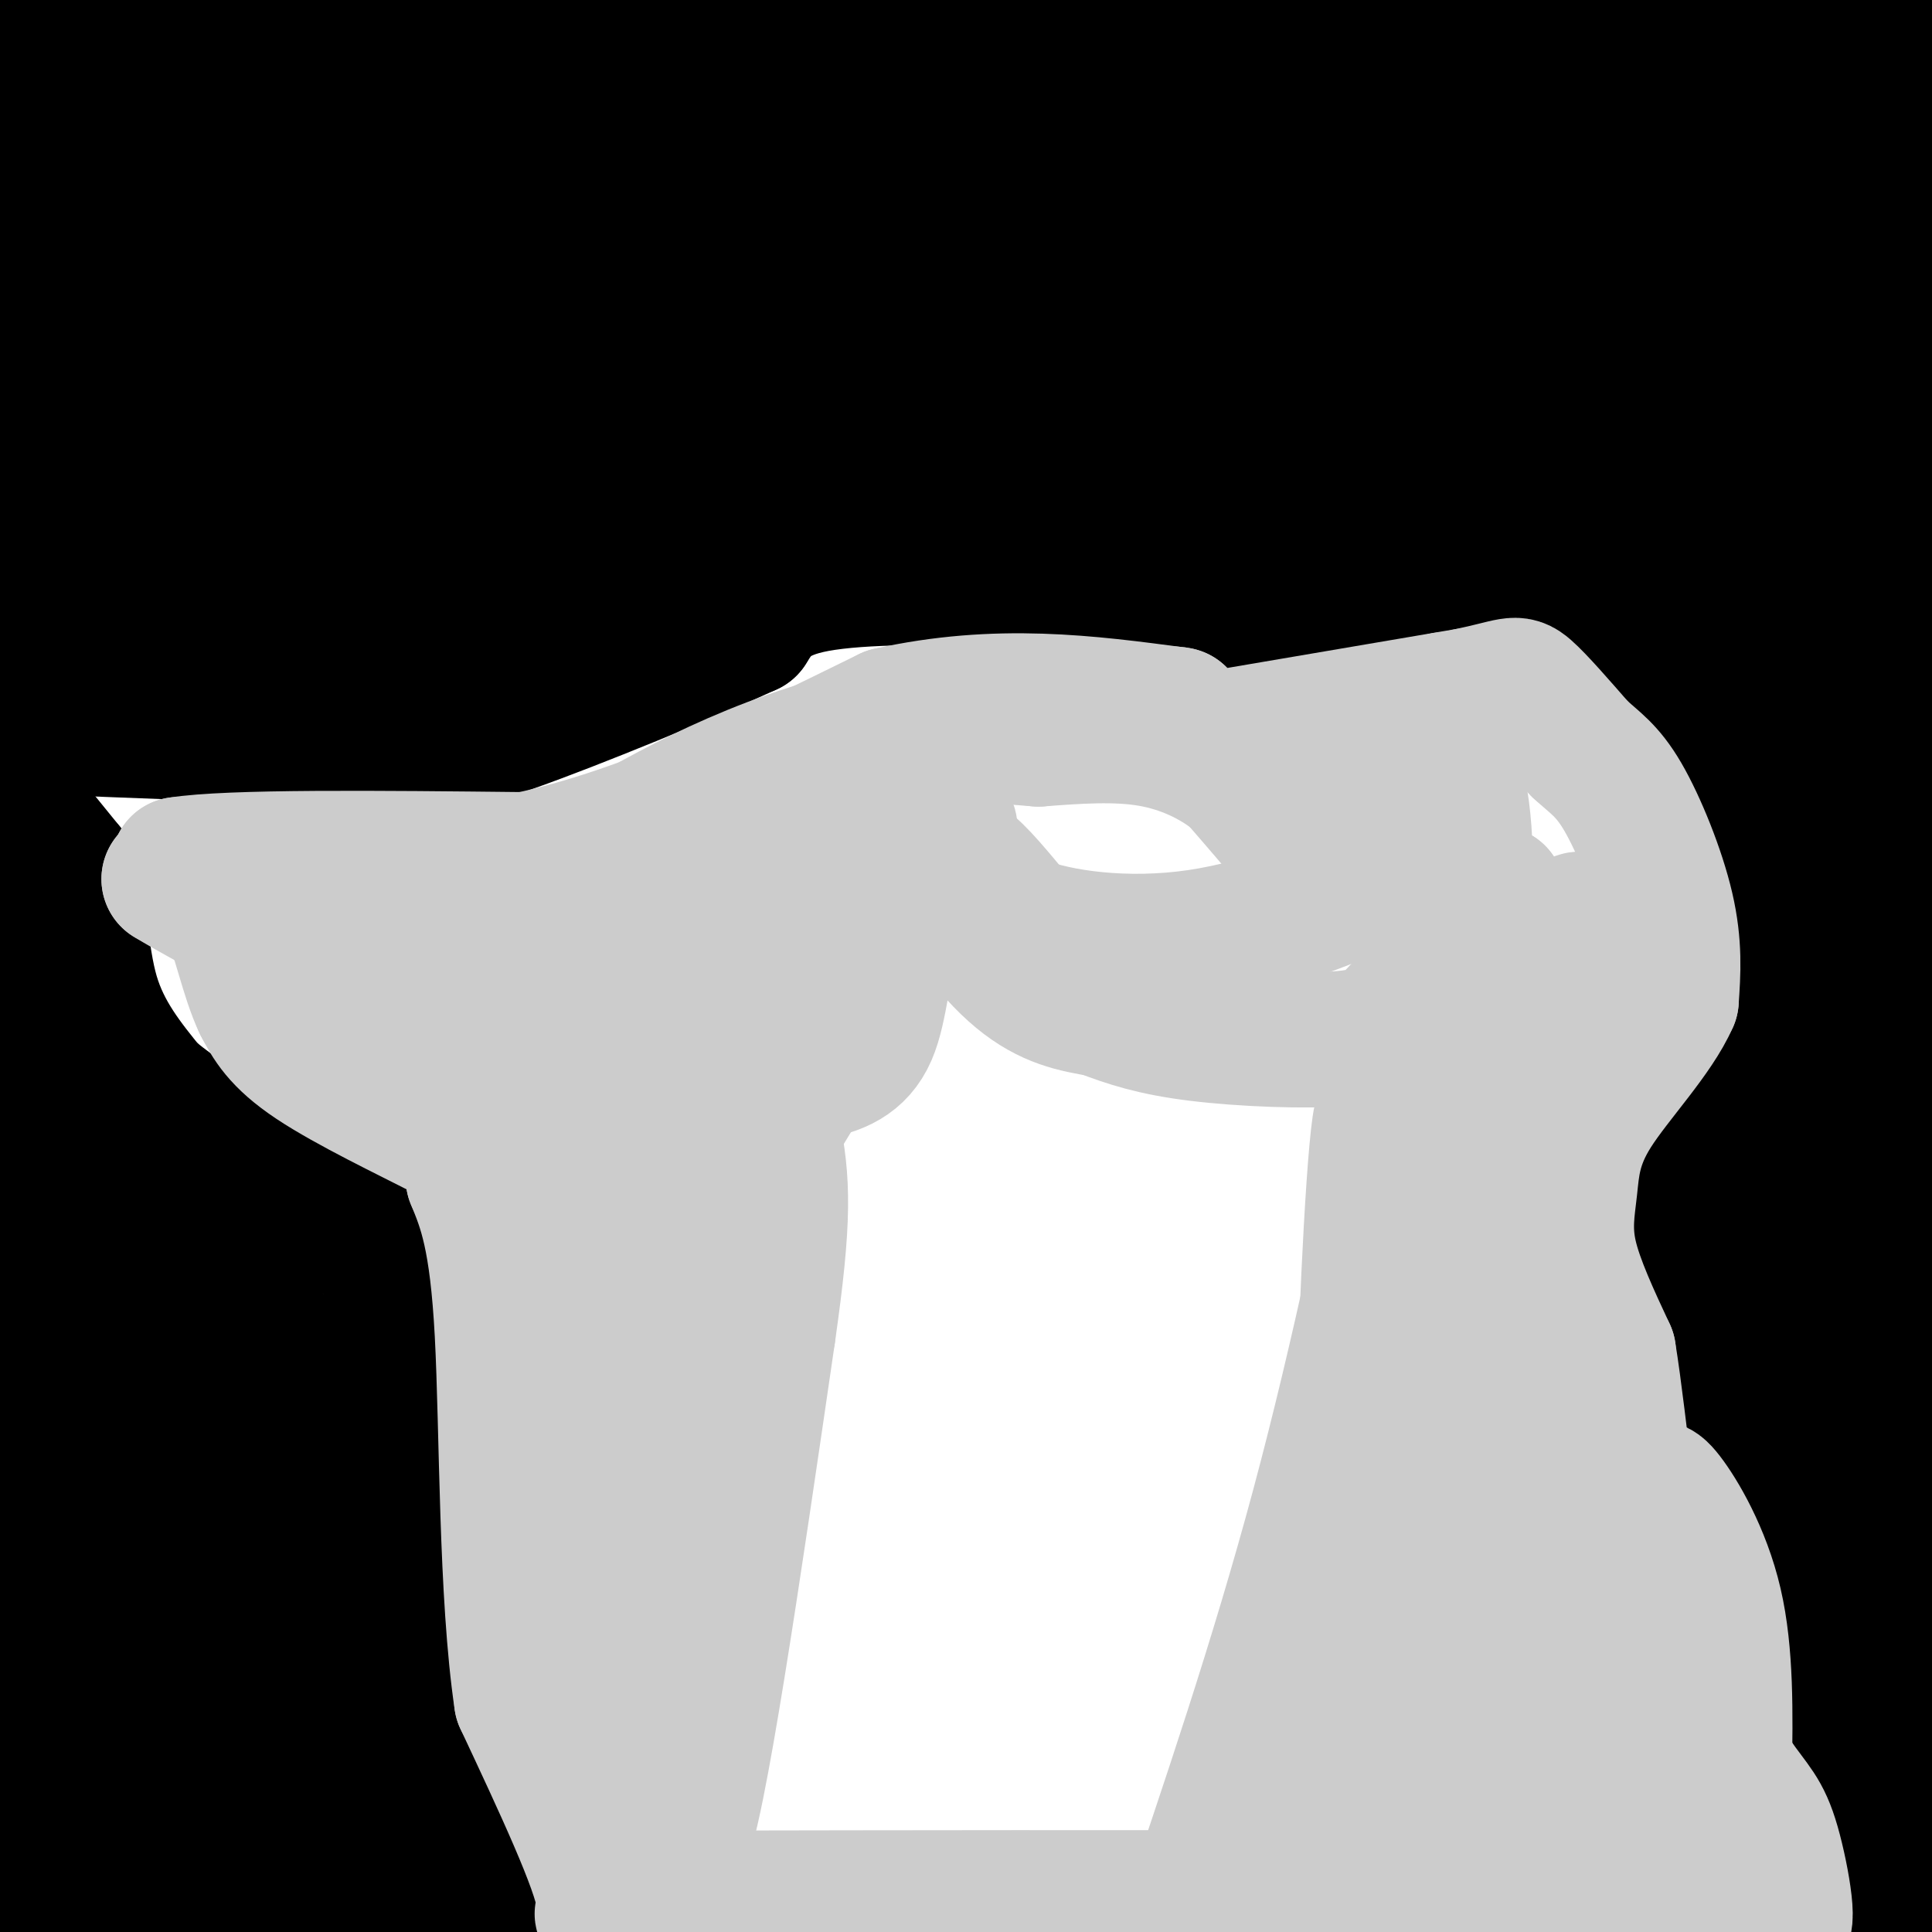
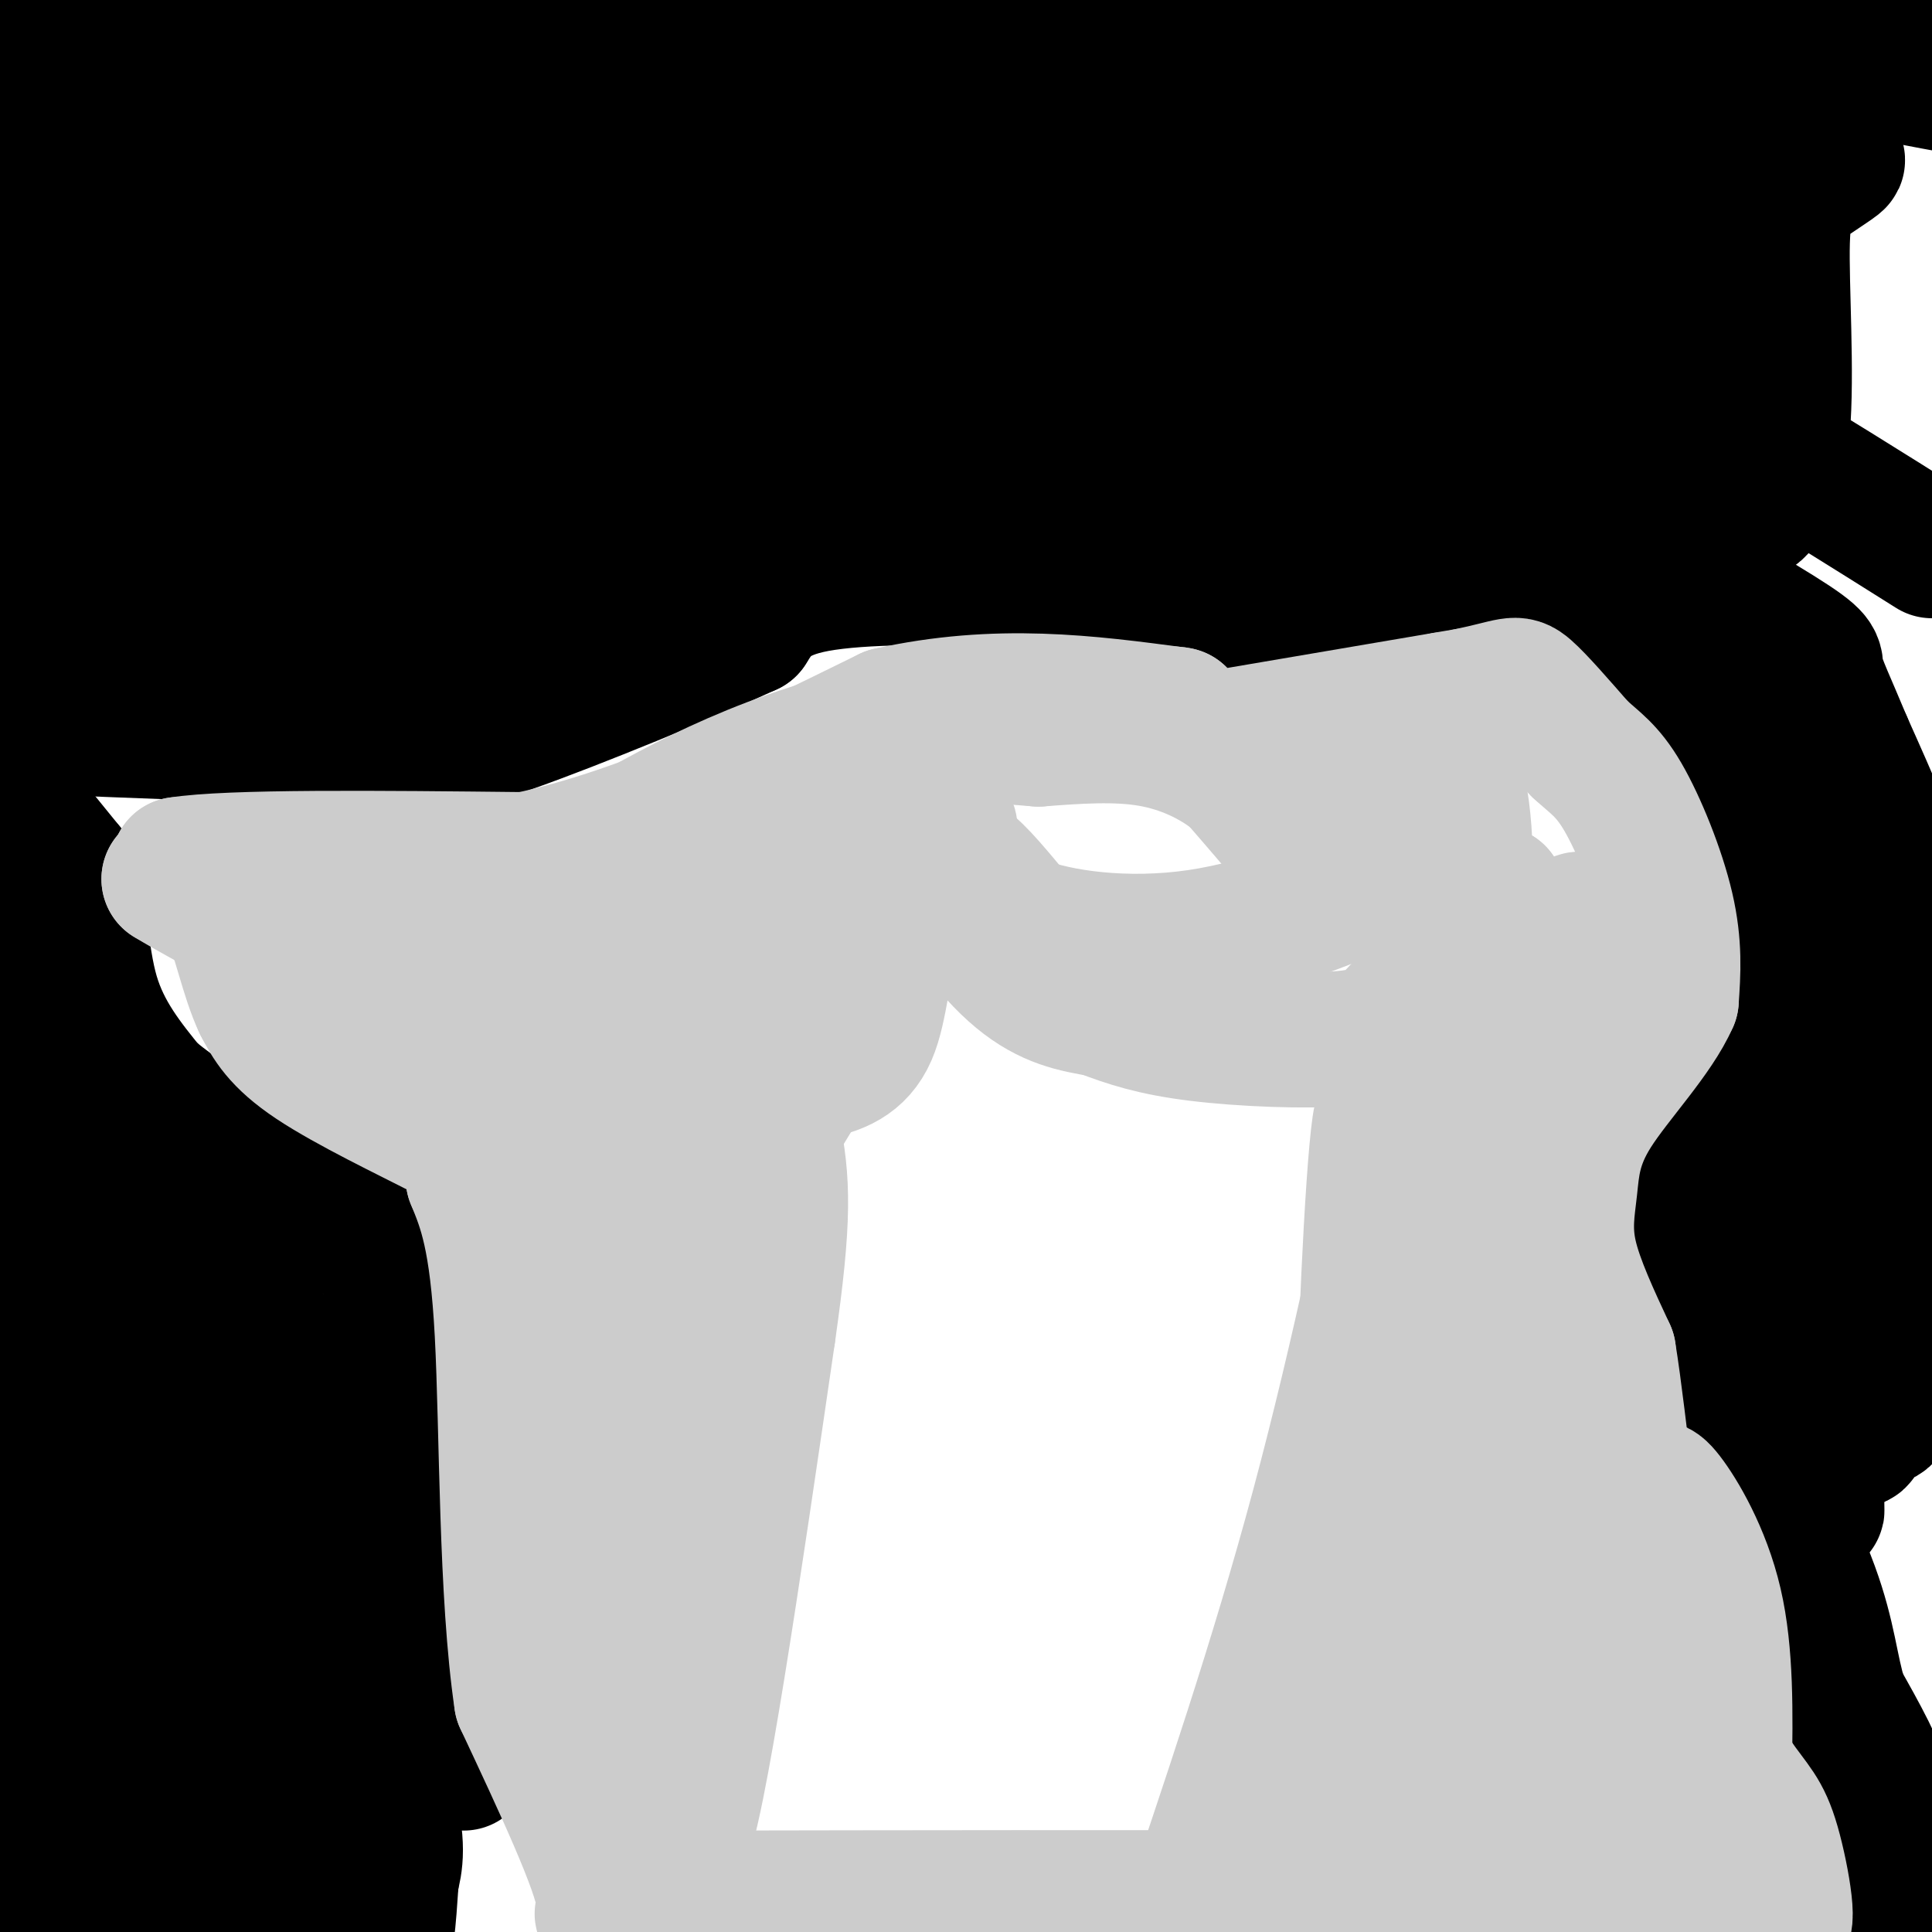
<svg xmlns="http://www.w3.org/2000/svg" viewBox="0 0 400 400" version="1.1">
  <g fill="none" stroke="#000000" stroke-width="28" stroke-linecap="round" stroke-linejoin="round">
    <path d="M393,393c0.000,-6.583 0.000,-13.167 -2,-20c-2.000,-6.833 -6.000,-13.917 -10,-21" />
    <path d="M381,352c-2.089,-6.689 -2.311,-12.911 -6,-23c-3.689,-10.089 -10.844,-24.044 -18,-38" />
    <path d="M357,291c-4.048,-9.702 -5.167,-14.958 -6,-23c-0.833,-8.042 -1.381,-18.869 0,-25c1.381,-6.131 4.690,-7.565 8,-9" />
    <path d="M359,234c3.156,-3.311 7.044,-7.089 9,-15c1.956,-7.911 1.978,-19.956 2,-32" />
    <path d="M370,187c-3.689,-13.956 -13.911,-32.844 -20,-42c-6.089,-9.156 -8.044,-8.578 -10,-8" />
    <path d="M340,137c-4.500,-4.333 -10.750,-11.167 -17,-18" />
    <path d="M323,119c-7.333,-3.333 -17.167,-2.667 -27,-2" />
    <path d="M296,117c-7.667,1.000 -13.333,4.500 -19,8" />
    <path d="M277,125c-8.333,2.000 -19.667,3.000 -31,4" />
    <path d="M246,129c-6.556,-0.578 -7.444,-4.022 -13,-6c-5.556,-1.978 -15.778,-2.489 -26,-3" />
    <path d="M207,120c-11.867,-0.644 -28.533,-0.756 -38,1c-9.467,1.756 -11.733,5.378 -14,9" />
    <path d="M155,130c-12.356,5.711 -36.244,15.489 -49,20c-12.756,4.511 -14.378,3.756 -16,3" />
    <path d="M90,153c-18.167,0.000 -55.583,-1.500 -93,-3" />
    <path d="M1,164c0.000,0.000 13.000,16.000 13,16" />
    <path d="M14,180c2.600,7.378 2.600,17.822 5,26c2.400,8.178 7.200,14.089 12,20" />
    <path d="M31,226c11.911,9.733 35.689,24.067 46,32c10.311,7.933 7.156,9.467 4,11" />
    <path d="M81,269c1.556,13.178 3.444,40.622 6,59c2.556,18.378 5.778,27.689 9,37" />
-     <path d="M96,365c3.533,11.978 7.867,23.422 5,28c-2.867,4.578 -12.933,2.289 -23,0" />
    <path d="M78,393c-11.571,0.024 -29.000,0.083 -37,0c-8.000,-0.083 -6.571,-0.310 -6,-2c0.571,-1.690 0.286,-4.845 0,-8" />
    <path d="M35,383c-6.833,-11.167 -23.917,-35.083 -41,-59" />
    <path d="M-1,246c0.000,0.000 3.000,-44.000 3,-44" />
    <path d="M2,190c0.000,0.000 0.100,0.100 0.1,0.1" />
    <path d="M14,223c1.802,10.702 3.604,21.404 5,32c1.396,10.596 2.384,21.088 0,39c-2.384,17.912 -8.142,43.246 -11,53c-2.858,9.754 -2.817,3.930 -4,-3c-1.183,-6.930 -3.592,-14.965 -6,-23" />
    <path d="M-1,365c-0.800,-7.200 -1.600,-14.400 1,-43c2.600,-28.600 8.600,-78.600 11,-70c2.400,8.600 1.200,75.800 0,143" />
    <path d="M11,395c0.000,26.500 0.000,21.250 0,16" />
    <path d="M11,400c1.250,-26.667 2.500,-53.333 3,-52c0.500,1.333 0.250,30.667 0,60" />
    <path d="M19,395c8.083,-29.500 16.167,-59.000 20,-54c3.833,5.000 3.417,44.500 3,84" />
    <path d="M47,392c2.042,-20.547 4.084,-41.095 6,-37c1.916,4.095 3.707,32.832 5,47c1.293,14.168 2.089,13.767 5,0c2.911,-13.767 7.938,-40.899 11,-41c3.062,-0.101 4.161,26.828 5,36c0.839,9.172 1.420,0.586 2,-8" />
    <path d="M81,389c0.798,-3.179 1.792,-7.125 -1,-17c-2.792,-9.875 -9.369,-25.679 -12,-38c-2.631,-12.321 -1.315,-21.161 0,-30" />
    <path d="M68,304c-0.667,-8.844 -2.333,-15.956 -7,-22c-4.667,-6.044 -12.333,-11.022 -20,-16" />
    <path d="M41,266c-6.133,-9.156 -11.467,-24.044 -13,-12c-1.533,12.044 0.733,51.022 3,90" />
    <path d="M31,344c0.217,19.863 -0.740,24.520 0,9c0.740,-15.520 3.177,-51.219 5,-64c1.823,-12.781 3.033,-2.646 4,0c0.967,2.646 1.692,-2.198 2,12c0.308,14.198 0.198,47.438 2,44c1.802,-3.438 5.515,-43.554 7,-56c1.485,-12.446 0.743,2.777 0,18" />
    <path d="M51,307c0.133,7.600 0.467,17.600 0,20c-0.467,2.400 -1.733,-2.800 -3,-8" />
    <path d="M6,134c2.667,-16.667 5.333,-33.333 6,-46c0.667,-12.667 -0.667,-21.333 -2,-30" />
    <path d="M10,58c-2.089,-14.622 -6.311,-36.178 -5,-46c1.311,-9.822 8.156,-7.911 15,-6" />
    <path d="M20,6c4.822,-1.689 9.378,-2.911 49,-4c39.622,-1.089 114.311,-2.044 189,-3" />
    <path d="M304,0c18.733,4.200 37.467,8.400 52,10c14.533,1.600 24.867,0.600 20,0c-4.867,-0.600 -24.933,-0.800 -45,-1" />
    <path d="M331,9c-41.044,-1.267 -121.156,-3.933 -120,-5c1.156,-1.067 83.578,-0.533 166,0" />
    <path d="M377,4c25.067,0.978 4.733,3.422 2,6c-2.733,2.578 12.133,5.289 27,8" />
-     <path d="M404,15c-0.357,-0.220 -0.714,-0.440 -1,-3c-0.286,-2.560 -0.500,-7.458 -3,9c-2.500,16.458 -7.286,54.274 -7,89c0.286,34.726 5.643,66.363 11,98" />
    <path d="M404,208c2.167,22.500 2.083,29.750 2,37" />
-     <path d="M403,318c-4.667,28.778 -9.333,57.556 -10,39c-0.667,-18.556 2.667,-84.444 4,-110c1.333,-25.556 0.667,-10.778 0,4" />
    <path d="M397,251c-0.851,10.546 -2.979,34.912 -6,41c-3.021,6.088 -6.933,-6.100 -8,-19c-1.067,-12.900 0.713,-26.512 -1,-21c-1.713,5.512 -6.918,30.146 -9,36c-2.082,5.854 -1.041,-7.073 0,-20" />
    <path d="M373,268c-0.505,-6.701 -1.768,-13.453 1,-8c2.768,5.453 9.567,23.111 11,32c1.433,8.889 -2.499,9.009 -5,-5c-2.501,-14.009 -3.572,-42.145 -4,-42c-0.428,0.145 -0.214,28.573 0,57" />
    <path d="M376,302c0.083,12.440 0.292,15.042 0,3c-0.292,-12.042 -1.083,-38.726 1,-54c2.083,-15.274 7.042,-19.137 12,-23" />
    <path d="M389,228c3.060,-7.226 4.708,-13.792 6,-20c1.292,-6.208 2.226,-12.060 0,-21c-2.226,-8.940 -7.613,-20.970 -13,-33" />
    <path d="M382,154c-3.464,-8.357 -5.625,-12.750 -6,-15c-0.375,-2.250 1.036,-2.357 -8,-8c-9.036,-5.643 -28.518,-16.821 -48,-28" />
    <path d="M320,103c-13.911,-5.289 -24.689,-4.511 -37,-3c-12.311,1.511 -26.156,3.756 -40,6" />
    <path d="M243,106c-9.179,0.179 -12.125,-2.375 -26,-3c-13.875,-0.625 -38.679,0.679 -58,3c-19.321,2.321 -33.161,5.661 -47,9" />
    <path d="M112,115c-14.131,5.452 -25.958,14.583 -43,19c-17.042,4.417 -39.298,4.119 -47,4c-7.702,-0.119 -0.851,-0.060 6,0" />
    <path d="M28,138c25.352,-3.005 85.734,-10.517 108,-14c22.266,-3.483 6.418,-2.938 0,-3c-6.418,-0.062 -3.405,-0.732 -8,-1c-4.595,-0.268 -16.797,-0.134 -29,0" />
    <path d="M99,120c-11.159,0.267 -24.557,0.933 -35,-2c-10.443,-2.933 -17.932,-9.465 -24,-11c-6.068,-1.535 -10.714,1.929 -1,-3c9.714,-4.929 33.789,-18.249 30,-13c-3.789,5.249 -35.443,29.067 -48,37c-12.557,7.933 -6.016,-0.019 -2,-5c4.016,-4.981 5.508,-6.990 7,-9" />
    <path d="M26,114c3.758,-3.121 9.653,-6.425 10,-6c0.347,0.425 -4.856,4.578 -8,6c-3.144,1.422 -4.231,0.114 -1,-23c3.231,-23.114 10.780,-68.032 12,-73c1.220,-4.968 -3.890,30.016 -9,65" />
    <path d="M30,83c-1.608,14.362 -1.129,17.768 -2,5c-0.871,-12.768 -3.094,-41.711 -5,-57c-1.906,-15.289 -3.496,-16.924 -4,-10c-0.504,6.924 0.078,22.408 -1,28c-1.078,5.592 -3.815,1.293 -1,-4c2.815,-5.293 11.181,-11.579 10,-15c-1.181,-3.421 -11.909,-3.977 17,-4c28.909,-0.023 97.454,0.489 166,1" />
    <path d="M210,27c52.233,-0.081 99.815,-0.783 39,0c-60.815,0.783 -230.027,3.051 -241,1c-10.973,-2.051 136.295,-8.420 219,-11c82.705,-2.580 100.849,-1.372 112,0c11.151,1.372 15.310,2.908 13,5c-2.310,2.092 -11.089,4.741 -51,6c-39.911,1.259 -110.956,1.130 -182,1" />
    <path d="M119,29c-51.559,1.518 -89.458,4.811 -69,5c20.458,0.189 99.272,-2.728 129,-3c29.728,-0.272 10.369,2.101 -19,11c-29.369,8.899 -68.748,24.323 -90,32c-21.252,7.677 -24.375,7.605 -9,2c15.375,-5.605 49.250,-16.744 52,-19c2.750,-2.256 -25.625,4.372 -54,11" />
    <path d="M59,68c-21.467,4.124 -48.134,8.934 -53,8c-4.866,-0.934 12.071,-7.614 34,-17c21.929,-9.386 48.852,-21.479 51,-17c2.148,4.479 -20.480,25.531 -33,37c-12.520,11.469 -14.934,13.355 -16,11c-1.066,-2.355 -0.785,-8.952 1,-18c1.785,-9.048 5.075,-20.546 15,-28c9.925,-7.454 26.485,-10.864 36,-12c9.515,-1.136 11.985,0.002 15,2c3.015,1.998 6.576,4.857 8,9c1.424,4.143 0.712,9.572 0,15" />
    <path d="M117,58c0.876,2.352 3.066,0.731 -1,5c-4.066,4.269 -14.388,14.427 -25,21c-10.612,6.573 -21.515,9.559 -23,8c-1.485,-1.559 6.447,-7.665 12,-12c5.553,-4.335 8.725,-6.900 21,-9c12.275,-2.100 33.651,-3.735 45,-3c11.349,0.735 12.672,3.840 14,6c1.328,2.160 2.662,3.374 -9,8c-11.662,4.626 -36.320,12.664 -49,16c-12.680,3.336 -13.381,1.971 -15,1c-1.619,-0.971 -4.156,-1.549 2,-5c6.156,-3.451 21.003,-9.775 36,-14c14.997,-4.225 30.142,-6.350 40,-7c9.858,-0.650 14.429,0.175 19,1" />
    <path d="M184,74c0.579,1.810 -7.472,5.834 -37,14c-29.528,8.166 -80.531,20.473 -92,21c-11.469,0.527 16.596,-10.725 66,-24c49.404,-13.275 120.147,-28.574 125,-30c4.853,-1.426 -56.185,11.021 -73,14c-16.815,2.979 10.592,-3.511 38,-10" />
    <path d="M211,59c27.853,-6.579 78.486,-18.026 94,-20c15.514,-1.974 -4.090,5.524 -61,13c-56.910,7.476 -151.125,14.932 -183,15c-31.875,0.068 -1.410,-7.250 64,-11c65.410,-3.750 165.764,-3.933 191,1c25.236,4.933 -24.647,14.981 -59,22c-34.353,7.019 -53.177,11.010 -72,15" />
    <path d="M185,94c-24.631,3.762 -50.208,5.668 -26,5c24.208,-0.668 98.200,-3.911 103,-2c4.800,1.911 -59.592,8.976 -93,13c-33.408,4.024 -35.831,5.007 -4,0c31.831,-5.007 97.915,-16.003 164,-27" />
    <path d="M329,83c14.130,-4.196 -32.545,-1.187 -51,0c-18.455,1.187 -8.691,0.550 0,-3c8.691,-3.550 16.309,-10.013 36,-19c19.691,-8.987 51.455,-20.496 49,-10c-2.455,10.496 -39.130,42.999 -45,46c-5.870,3.001 19.065,-23.499 44,-50" />
    <path d="M362,47c13.662,-11.970 25.818,-16.895 13,-12c-12.818,4.895 -50.610,19.608 -67,24c-16.390,4.392 -11.377,-1.539 -6,-6c5.377,-4.461 11.118,-7.452 23,-9c11.882,-1.548 29.905,-1.652 38,-2c8.095,-0.348 6.263,-0.939 6,8c-0.263,8.939 1.045,27.407 0,39c-1.045,11.593 -4.441,16.312 -6,17c-1.559,0.688 -1.279,-2.656 -1,-6" />
    <path d="M362,100c0.183,-8.016 1.142,-25.056 1,-24c-0.142,1.056 -1.384,20.207 -9,21c-7.616,0.793 -21.604,-16.774 -15,-17c6.604,-0.226 33.802,16.887 61,34" />
-     <path d="M400,114c9.600,5.882 3.099,3.587 -3,7c-6.099,3.413 -11.796,12.534 -16,10c-4.204,-2.534 -6.915,-16.724 -8,-21c-1.085,-4.276 -0.542,1.362 0,7" />
  </g>
  <g fill="none" stroke="#cccccc" stroke-width="28" stroke-linecap="round" stroke-linejoin="round">
    <path d="M257,152c0.000,0.000 47.000,-8.000 47,-8" />
    <path d="M304,144c9.489,-2.000 9.711,-3.000 12,-1c2.289,2.000 6.644,7.000 11,12" />
    <path d="M327,155c3.214,2.976 5.750,4.417 9,10c3.250,5.583 7.214,15.310 9,23c1.786,7.690 1.393,13.345 1,19" />
    <path d="M346,207c-3.191,7.338 -11.670,16.183 -16,23c-4.330,6.817 -4.512,11.604 -5,16c-0.488,4.396 -1.282,8.399 0,14c1.282,5.601 4.641,12.801 8,20" />
    <path d="M333,280c2.489,15.200 4.711,43.200 9,60c4.289,16.800 10.644,22.400 17,28" />
    <path d="M359,368c4.143,6.012 6.000,7.042 8,14c2.000,6.958 4.143,19.845 1,15c-3.143,-4.845 -11.571,-27.423 -20,-50" />
    <path d="M348,347c-4.445,-12.523 -5.559,-18.831 -6,-24c-0.441,-5.169 -0.211,-9.200 0,-12c0.211,-2.800 0.403,-4.369 3,-1c2.597,3.369 7.599,11.677 10,22c2.401,10.323 2.200,22.662 2,35" />
    <path d="M357,367c-1.167,10.083 -5.083,17.792 -5,22c0.083,4.208 4.167,4.917 -9,5c-13.167,0.083 -43.583,-0.458 -74,-1" />
    <path d="M269,393c-33.500,-0.167 -80.250,-0.083 -127,0" />
    <path d="M142,393c-22.778,1.822 -16.222,6.378 -17,0c-0.778,-6.378 -8.889,-23.689 -17,-41" />
    <path d="M108,352c-3.267,-21.844 -2.933,-55.956 -4,-76c-1.067,-20.044 -3.533,-26.022 -6,-32" />
    <path d="M98,244c-1.095,-6.524 -0.833,-6.833 -7,-10c-6.167,-3.167 -18.762,-9.190 -26,-14c-7.238,-4.810 -9.119,-8.405 -11,-12" />
    <path d="M54,208c-2.822,-5.911 -4.378,-14.689 -7,-20c-2.622,-5.311 -6.311,-7.156 -10,-9" />
    <path d="M37,179c10.333,-1.667 41.167,-1.333 72,-1" />
    <path d="M109,178c24.500,-5.167 49.750,-17.583 75,-30" />
    <path d="M184,148c22.500,-5.000 41.250,-2.500 60,0" />
    <path d="M244,148c-0.667,-0.512 -32.333,-1.792 -58,3c-25.667,4.792 -45.333,15.655 -58,23c-12.667,7.345 -18.333,11.173 -24,15" />
    <path d="M104,189c-8.978,4.289 -19.422,7.511 -24,10c-4.578,2.489 -3.289,4.244 -2,6" />
    <path d="M78,205c11.583,5.762 41.542,17.167 54,21c12.458,3.833 7.417,0.095 5,5c-2.417,4.905 -2.208,18.452 -2,32" />
    <path d="M135,263c-0.115,12.500 0.599,27.750 0,46c-0.599,18.250 -2.511,39.500 -5,21c-2.489,-18.500 -5.555,-76.750 -8,-75c-2.445,1.750 -4.270,63.500 -5,87c-0.730,23.500 -0.365,8.750 0,-6" />
    <path d="M117,336c1.336,-23.089 4.677,-77.811 4,-105c-0.677,-27.189 -5.373,-26.846 -8,-23c-2.627,3.846 -3.184,11.196 -1,32c2.184,20.804 7.110,55.061 10,75c2.890,19.939 3.744,25.561 5,32c1.256,6.439 2.915,13.695 6,8c3.085,-5.695 7.596,-24.341 9,-46c1.404,-21.659 -0.298,-46.329 -2,-71" />
    <path d="M140,238c0.282,-14.963 1.987,-16.870 1,-16c-0.987,0.870 -4.665,4.515 -7,3c-2.335,-1.515 -3.326,-8.192 1,-17c4.326,-8.808 13.969,-19.747 20,-26c6.031,-6.253 8.450,-7.819 11,-7c2.550,0.819 5.230,4.024 2,10c-3.230,5.976 -12.370,14.724 -19,20c-6.630,5.276 -10.752,7.079 -12,7c-1.248,-0.079 0.376,-2.039 2,-4" />
    <path d="M139,208c0.132,-1.549 -0.539,-3.422 8,-12c8.539,-8.578 26.288,-23.861 33,-29c6.712,-5.139 2.388,-0.132 2,3c-0.388,3.132 3.160,4.390 -8,18c-11.160,13.610 -37.029,39.572 -36,36c1.029,-3.572 28.956,-36.679 42,-49c13.044,-12.321 11.204,-3.856 13,-3c1.796,0.856 7.227,-5.898 0,7c-7.227,12.898 -27.114,45.449 -47,78" />
    <path d="M146,257c-13.655,24.698 -24.291,47.444 -21,33c3.291,-14.444 20.511,-66.078 25,-68c4.489,-1.922 -3.753,45.867 -8,88c-4.247,42.133 -4.499,78.609 -1,72c3.499,-6.609 10.750,-56.305 18,-106" />
    <path d="M159,276c3.456,-24.101 3.095,-31.354 1,-42c-2.095,-10.646 -5.926,-24.684 -9,-32c-3.074,-7.316 -5.391,-7.909 -8,-9c-2.609,-1.091 -5.510,-2.678 -12,-4c-6.490,-1.322 -16.569,-2.378 -22,-2c-5.431,0.378 -6.216,2.189 -7,4" />
    <path d="M102,191c-9.444,1.111 -29.556,1.889 -40,1c-10.444,-0.889 -11.222,-3.444 -12,-6" />
    <path d="M50,186c-4.500,-1.667 -9.750,-2.833 -15,-4" />
    <path d="M35,182c8.123,5.012 35.931,19.541 51,27c15.069,7.459 17.400,7.848 26,9c8.600,1.152 23.470,3.065 34,4c10.530,0.935 16.719,0.890 22,0c5.281,-0.890 9.652,-2.624 12,-8c2.348,-5.376 2.671,-14.393 5,-20c2.329,-5.607 6.665,-7.803 11,-10" />
    <path d="M196,184c2.111,-3.200 1.889,-6.200 4,-5c2.111,1.200 6.556,6.600 11,12" />
    <path d="M211,191c7.929,3.190 22.250,5.167 37,3c14.750,-2.167 29.929,-8.476 37,-12c7.071,-3.524 6.036,-4.262 5,-5" />
    <path d="M290,177c2.467,-3.756 6.133,-10.644 3,-12c-3.133,-1.356 -13.067,2.822 -23,7" />
    <path d="M270,172c-3.756,2.111 -1.644,3.889 -3,2c-1.356,-1.889 -6.178,-7.444 -11,-13" />
    <path d="M256,161c-4.689,-3.800 -10.911,-6.800 -18,-8c-7.089,-1.200 -15.044,-0.600 -23,0" />
    <path d="M215,153c-8.097,-0.581 -16.841,-2.032 -21,2c-4.159,4.032 -3.735,13.547 0,23c3.735,9.453 10.781,18.844 17,24c6.219,5.156 11.609,6.078 17,7" />
    <path d="M228,209c5.494,2.103 10.729,3.860 20,5c9.271,1.140 22.578,1.662 30,1c7.422,-0.662 8.958,-2.507 13,-7c4.042,-4.493 10.588,-11.633 12,-24c1.412,-12.367 -2.311,-29.962 -2,-17c0.311,12.962 4.655,56.481 9,100" />
    <path d="M310,267c1.245,18.406 -0.144,14.421 2,6c2.144,-8.421 7.819,-21.279 12,-41c4.181,-19.721 6.866,-46.304 2,-41c-4.866,5.304 -17.284,42.494 -22,78c-4.716,35.506 -1.731,69.329 -1,67c0.731,-2.329 -0.791,-40.808 0,-72c0.791,-31.192 3.896,-55.096 7,-79" />
    <path d="M310,185c-1.226,14.690 -7.792,90.917 -10,132c-2.208,41.083 -0.060,47.024 2,57c2.060,9.976 4.030,23.988 6,38" />
    <path d="M320,388c3.867,-20.726 7.734,-41.451 9,-59c1.266,-17.549 -0.070,-31.921 0,-32c0.070,-0.079 1.544,14.133 0,39c-1.544,24.867 -6.108,60.387 -9,46c-2.892,-14.387 -4.112,-78.682 -1,-83c3.112,-4.318 10.556,51.341 18,107" />
    <path d="M338,395c-2.101,-12.815 -4.202,-25.630 -8,-36c-3.798,-10.370 -9.294,-18.295 -13,-22c-3.706,-3.705 -5.622,-3.189 -9,-2c-3.378,1.189 -8.217,3.051 -12,5c-3.783,1.949 -6.509,3.985 -15,15c-8.491,11.015 -22.745,31.007 -37,51" />
    <path d="M244,404c10.250,-30.167 20.500,-60.333 29,-92c8.500,-31.667 15.250,-64.833 22,-98" />
    <path d="M293,302c-2.115,23.375 -4.230,46.750 -6,53c-1.770,6.250 -3.196,-4.624 -4,-20c-0.804,-15.376 -0.986,-35.255 0,-61c0.986,-25.745 3.139,-57.356 4,-36c0.861,21.356 0.431,95.678 0,170" />
  </g>
</svg>